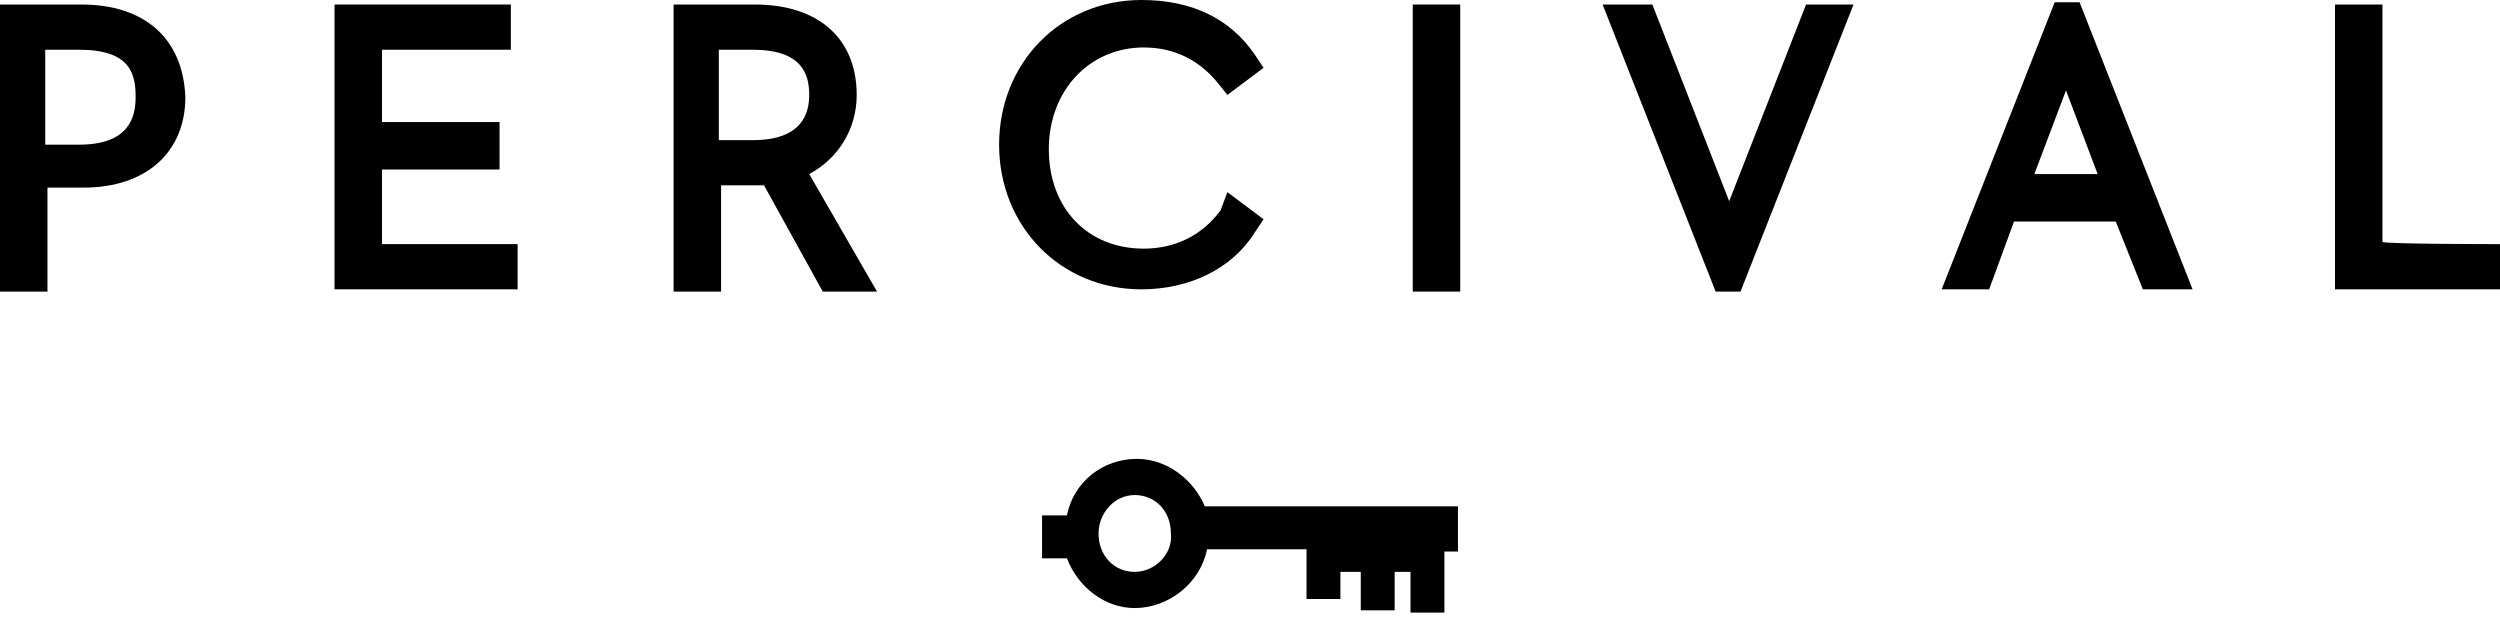
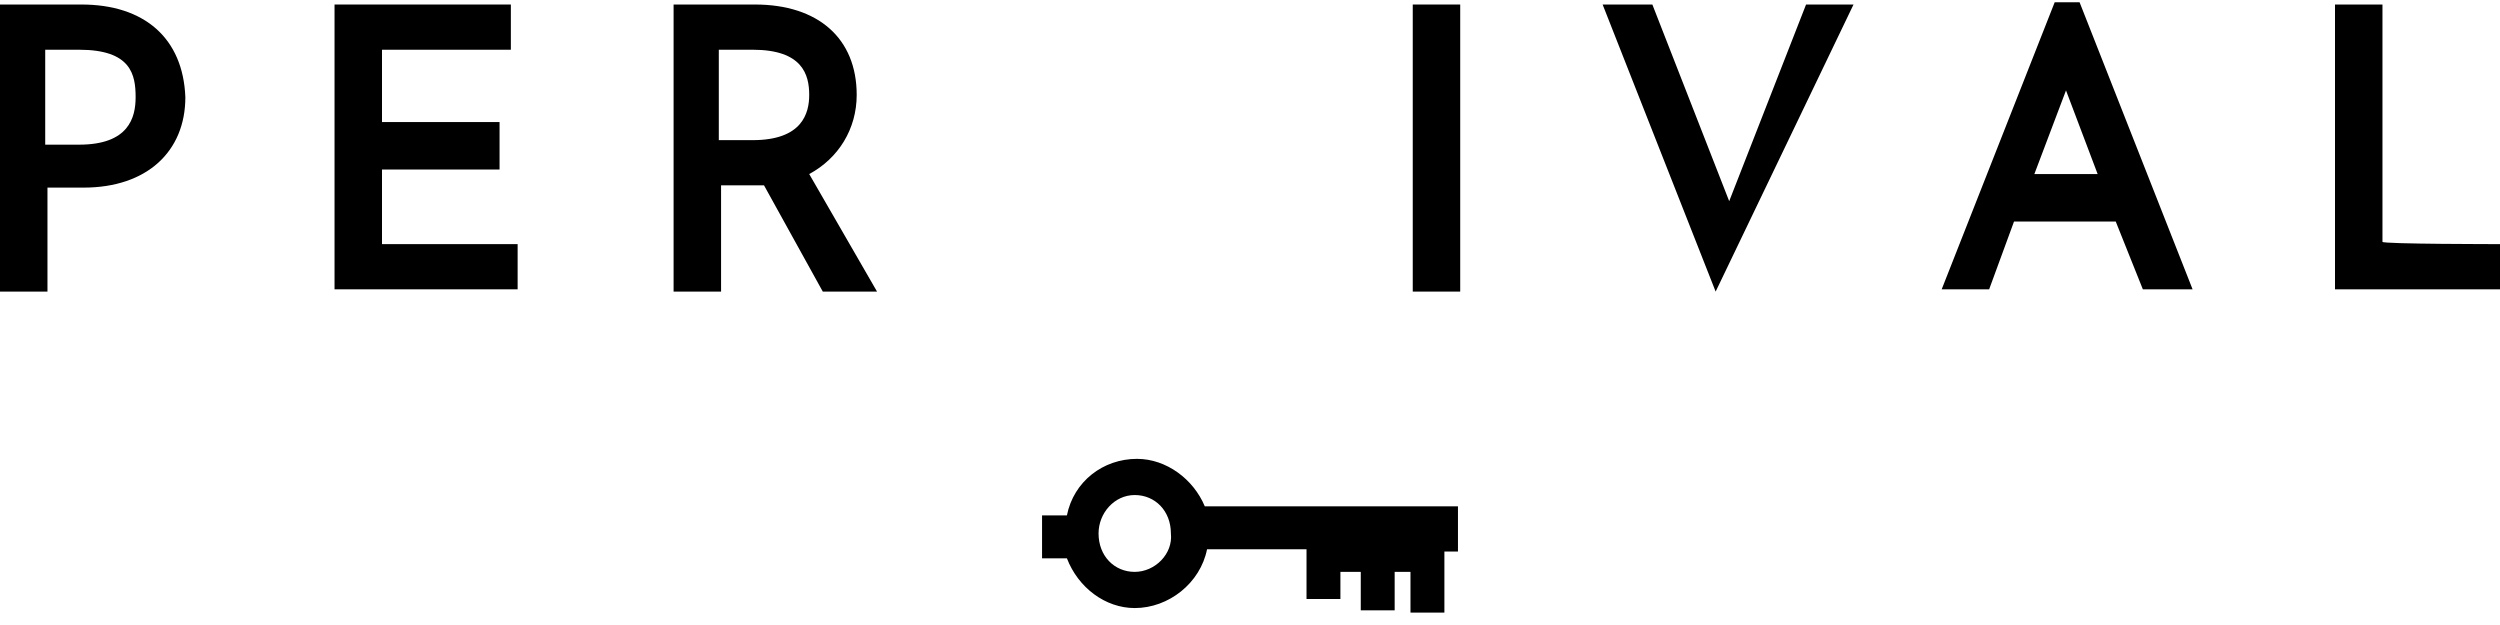
<svg xmlns="http://www.w3.org/2000/svg" width="140" height="35" viewBox="0 0 140 35" fill="none">
  <g clip-path="url(#clip0_5521_13507)">
    <path d="M4.557 0.253H0V16.329H2.658V10.506H4.684C8.228 10.506 10.38 8.481 10.38 5.443C10.253 2.152 8.101 0.253 4.557 0.253ZM4.43 8.101H2.532V2.785H4.43C7.342 2.785 7.595 4.177 7.595 5.443C7.595 6.582 7.215 8.101 4.43 8.101Z" fill="black" />
    <path d="M21.392 9.493H27.975V6.835H21.392V2.785H28.608V0.253H18.734V16.202H28.987V13.671H21.392V9.493Z" fill="black" />
    <path d="M47.975 5.316C47.975 2.152 45.823 0.253 42.278 0.253H37.721V16.329H40.38V10.38H42.785L46.076 16.329H49.114L45.316 9.747C46.962 8.861 47.975 7.215 47.975 5.316ZM42.152 7.848H40.253V2.785H42.152C44.937 2.785 45.316 4.177 45.316 5.316C45.316 6.329 44.937 7.848 42.152 7.848Z" fill="black" />
    <path d="M81.772 0.253H79.114V16.329H81.772V0.253Z" fill="black" />
    <path d="M115.063 0.126L108.734 16.202H111.392L112.785 12.405H118.481L120 16.202H122.785L116.456 0.126H115.063ZM113.924 9.747L115.696 5.063L117.468 9.747H113.924Z" fill="black" />
    <path d="M133.418 13.544V0.253H130.76V16.202H140V13.671C140 13.671 133.418 13.671 133.418 13.544Z" fill="black" />
-     <path d="M70.253 13.038L70.76 12.278L68.734 10.759L68.355 11.772C67.342 13.165 65.823 13.924 64.051 13.924C60.886 13.924 58.734 11.646 58.734 8.354C58.734 5.063 61.013 2.658 64.051 2.658C65.823 2.658 67.215 3.418 68.228 4.684L68.734 5.316L70.76 3.797L70.253 3.038C68.861 1.013 66.709 0 63.924 0C59.367 0 55.95 3.544 55.95 8.101C55.95 12.658 59.367 16.203 63.924 16.203C66.582 16.203 68.987 15.063 70.253 13.038Z" fill="black" />
-     <path d="M96.835 11.266L92.532 0.253H89.747L96.076 16.329H97.468L103.797 0.253H101.139L96.835 11.266Z" fill="black" />
+     <path d="M96.835 11.266L92.532 0.253H89.747L96.076 16.329L103.797 0.253H101.139L96.835 11.266Z" fill="black" />
    <path d="M63.671 25.696C61.772 25.696 60.127 26.962 59.747 28.861H58.355V31.266H59.747C60.38 32.911 61.899 34.051 63.544 34.051C65.443 34.051 67.215 32.658 67.595 30.76H73.165V33.544H75.063V32.025H76.203V34.177H78.101V32.025H78.987V34.304H80.886V30.886H81.646V28.355H67.468C66.835 26.835 65.317 25.696 63.671 25.696ZM63.544 32.025C62.405 32.025 61.519 31.139 61.519 29.873C61.519 28.734 62.405 27.722 63.544 27.722C64.684 27.722 65.57 28.608 65.57 29.873C65.696 31.013 64.684 32.025 63.544 32.025Z" fill="black" />
  </g>
  <defs>
    <clipPath id="clip0_5521_13507">
      <rect width="140" height="34.304" fill="white" />
    </clipPath>
  </defs>
</svg>